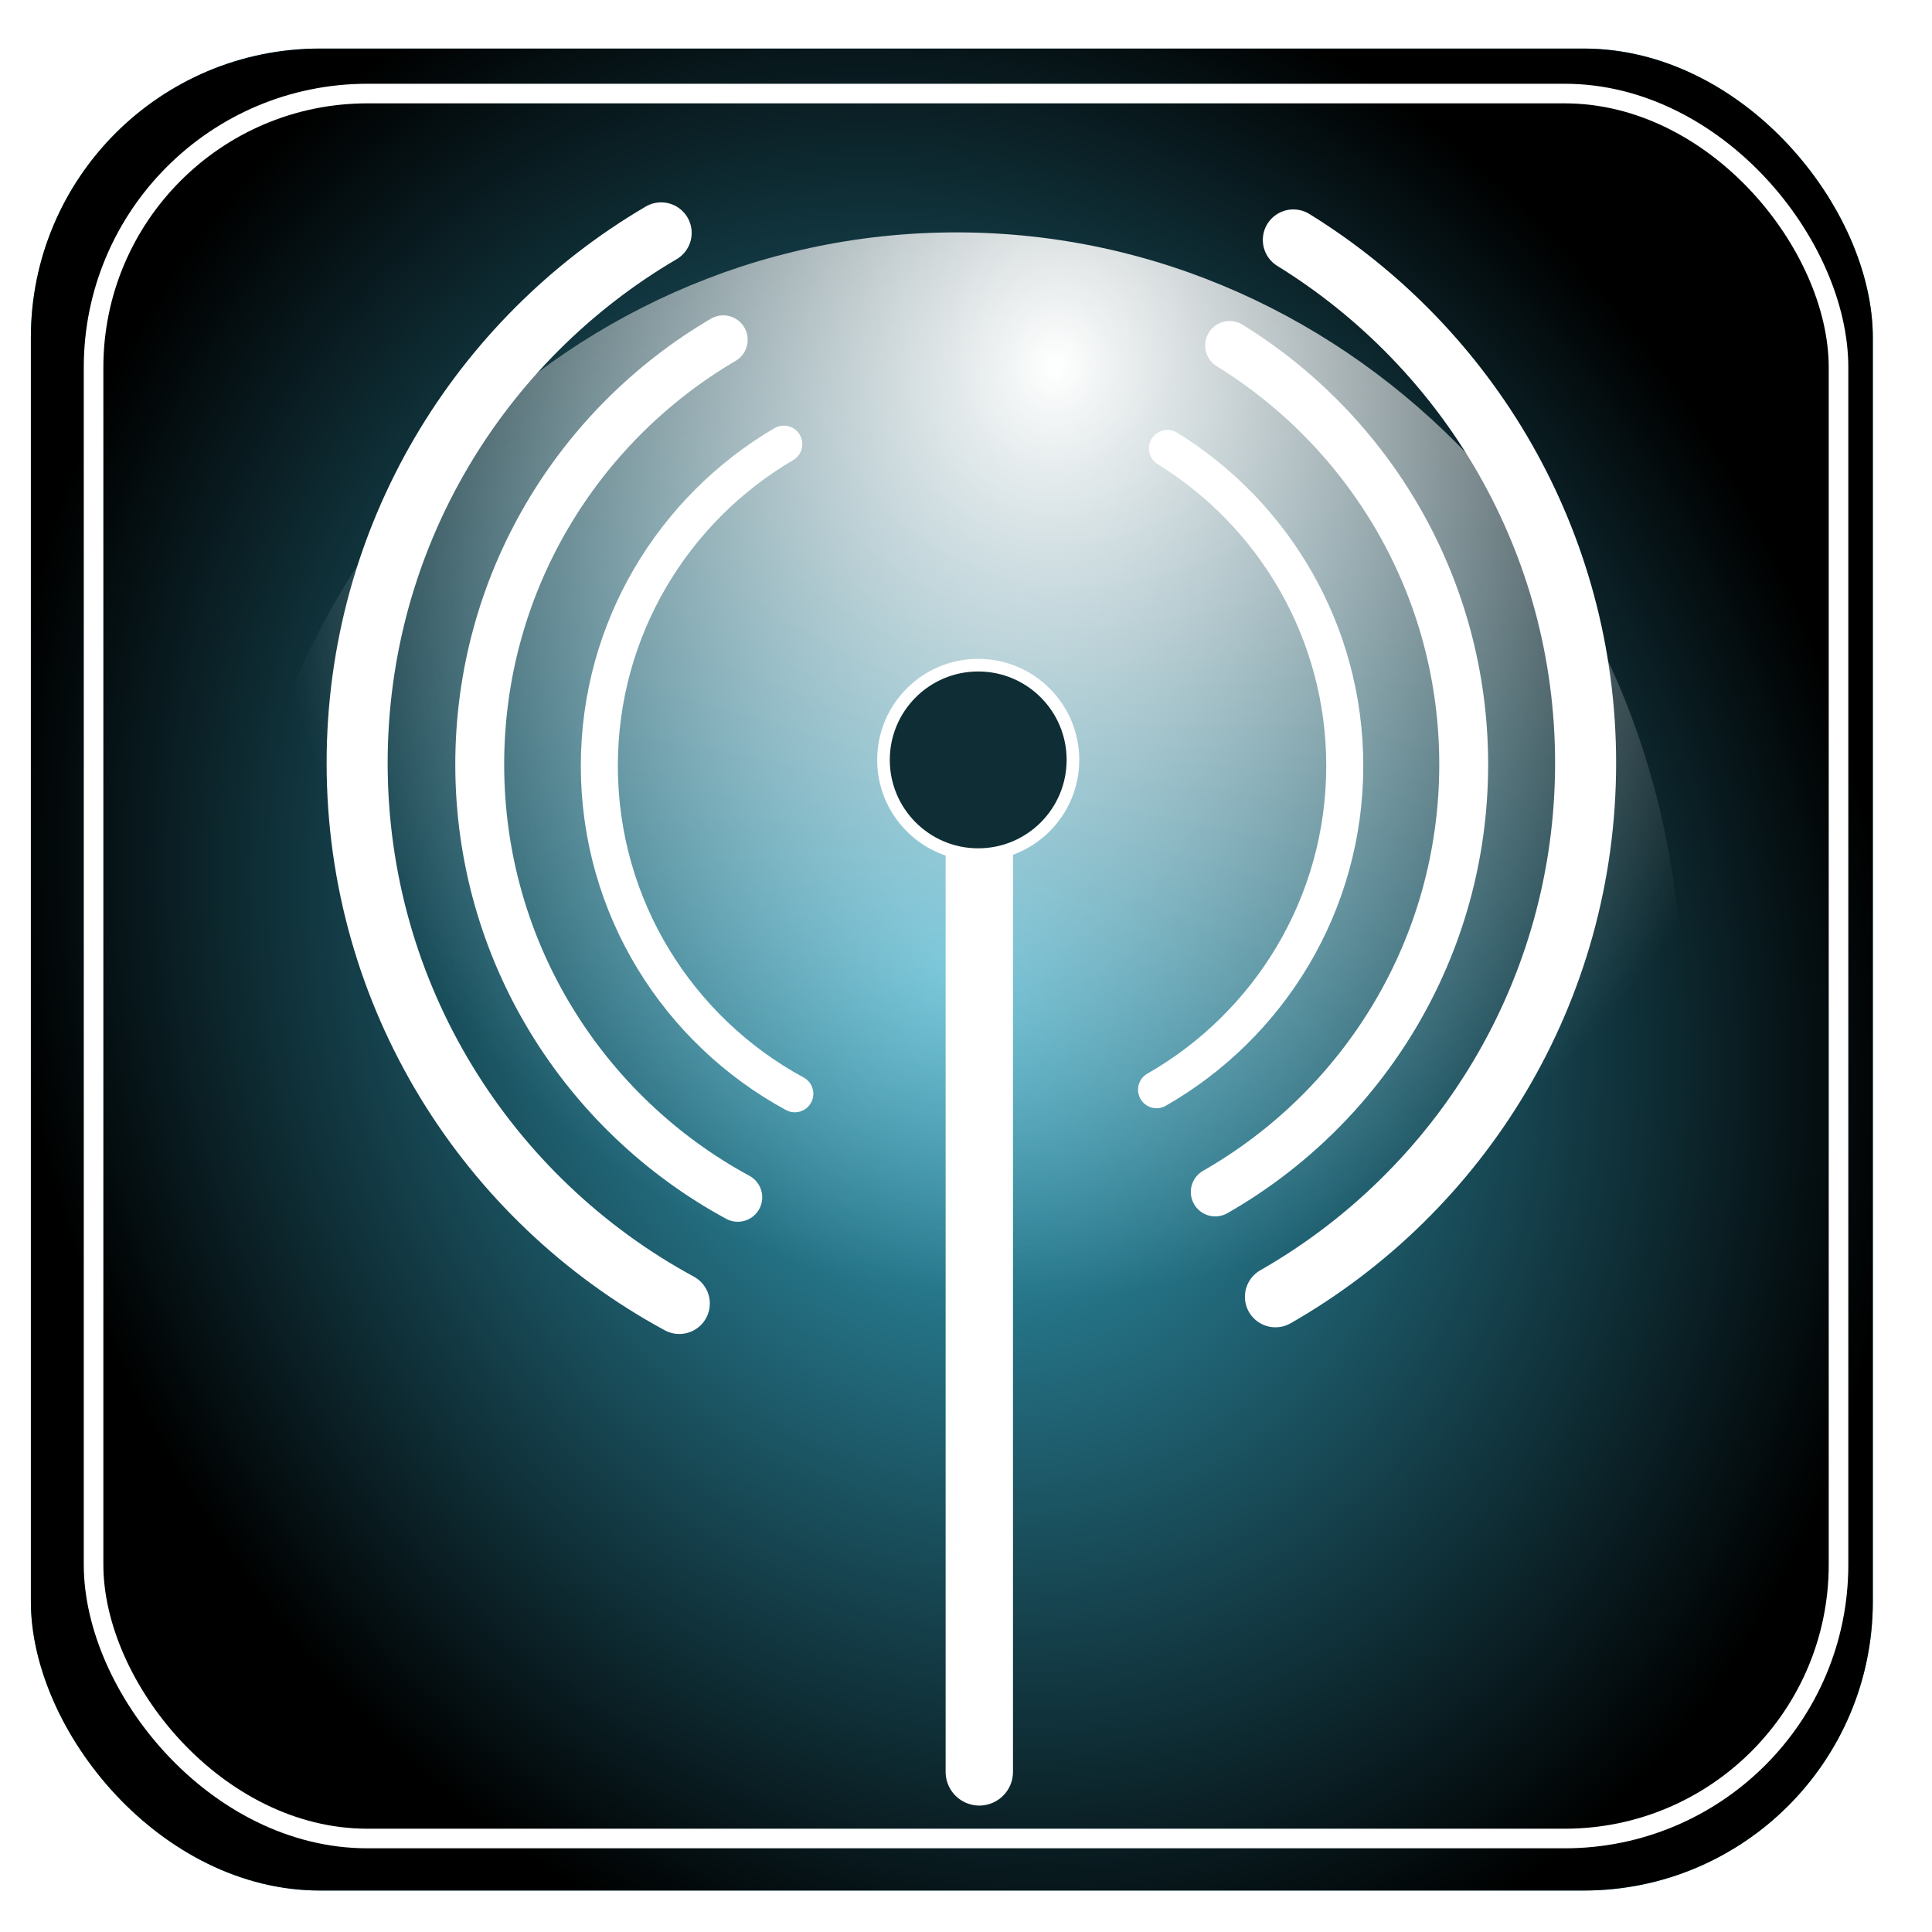
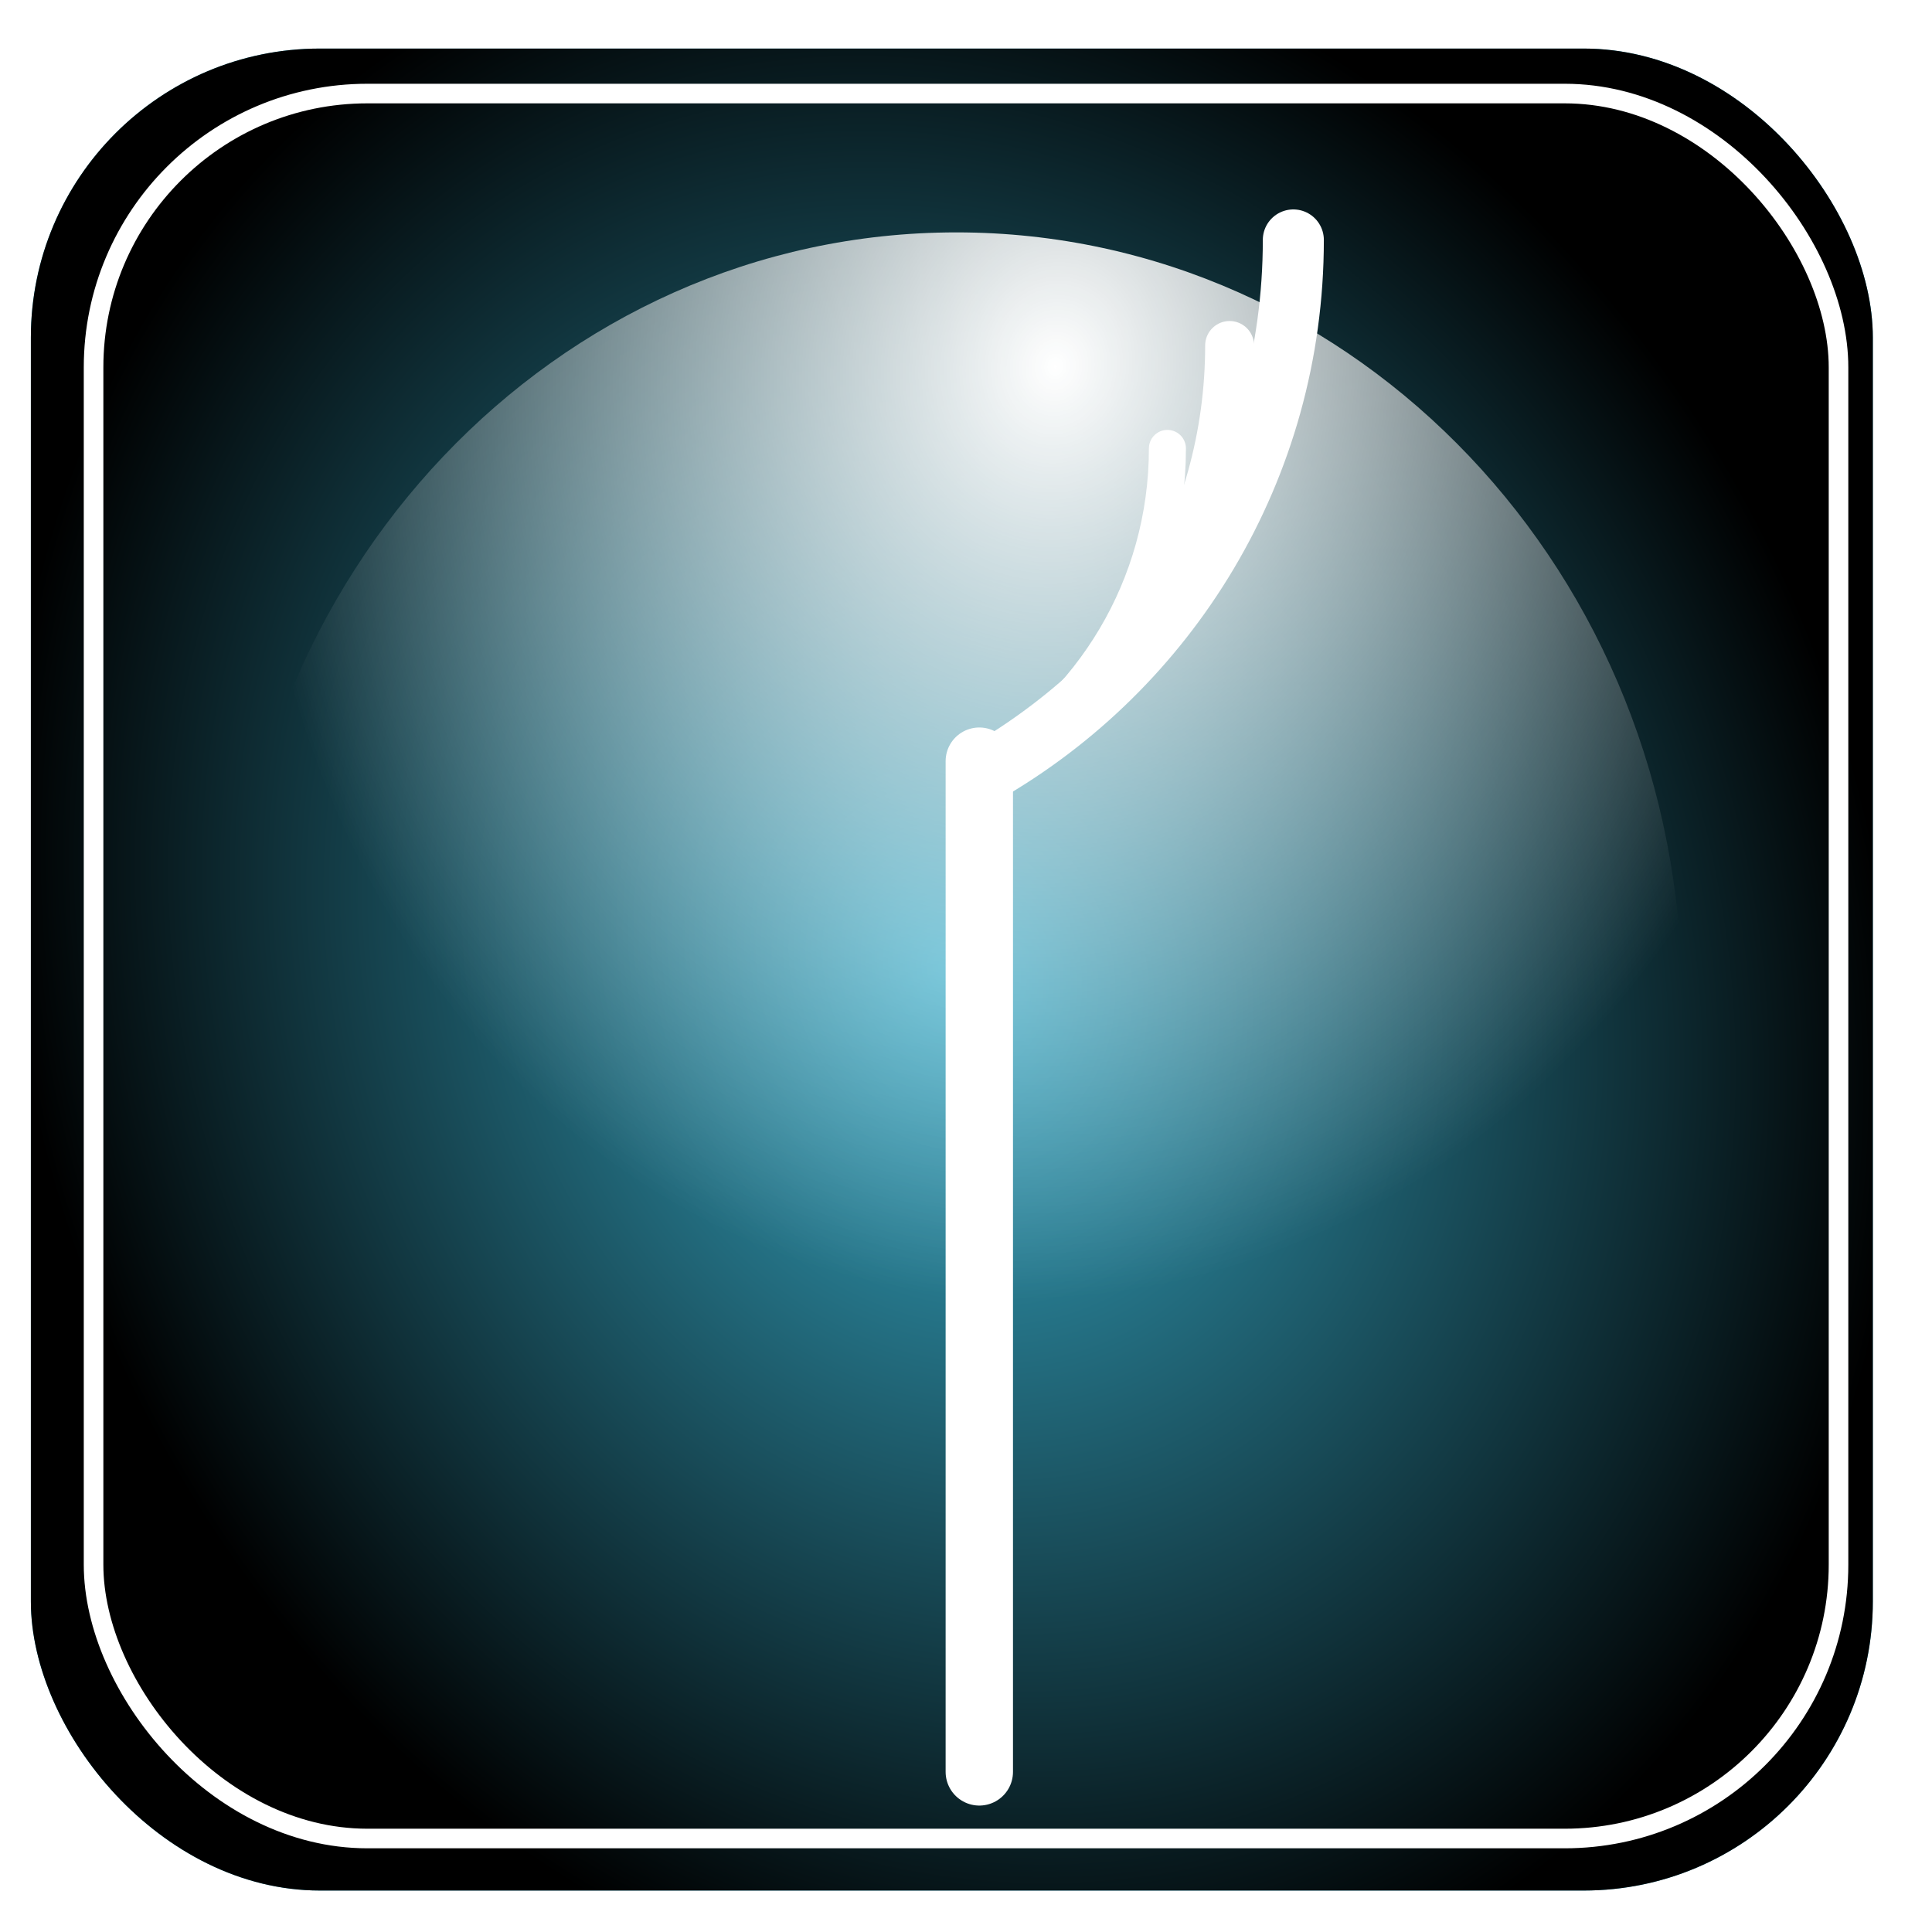
<svg xmlns="http://www.w3.org/2000/svg" xmlns:ns1="http://www.inkscape.org/namespaces/inkscape" xmlns:ns2="http://sodipodi.sourceforge.net/DTD/sodipodi-0.dtd" xmlns:xlink="http://www.w3.org/1999/xlink" width="114.412" height="114.412" id="svg2816" version="1.1" ns1:version="0.47 r22583" ns2:docname="Wifi Icon.svg">
  <defs id="defs2818">
    <linearGradient ns1:collect="always" id="linearGradient4126">
      <stop style="stop-color:#ffffff;stop-opacity:1;" offset="0" id="stop4128" />
      <stop style="stop-color:#ffffff;stop-opacity:0;" offset="1" id="stop4130" />
    </linearGradient>
    <linearGradient ns1:collect="always" id="linearGradient4072">
      <stop style="stop-color:#37abc8;stop-opacity:1;" offset="0" id="stop4074" />
      <stop style="stop-color:#000000;stop-opacity:1" offset="1" id="stop4076" />
    </linearGradient>
    <ns1:perspective ns2:type="inkscape:persp3d" ns1:vp_x="0 : 24 : 1" ns1:vp_y="0 : 1000 : 0" ns1:vp_z="48 : 24 : 1" ns1:persp3d-origin="24 : 16 : 1" id="perspective2824" />
    <ns1:perspective id="perspective2451" ns1:persp3d-origin="24 : 16 : 1" ns1:vp_z="48 : 24 : 1" ns1:vp_y="0 : 1000 : 0" ns1:vp_x="0 : 24 : 1" ns2:type="inkscape:persp3d" />
    <ns1:perspective ns2:type="inkscape:persp3d" ns1:vp_x="0 : 174.66376 : 1" ns1:vp_y="0 : 1000 : 0" ns1:vp_z="150 : 174.66376 : 1" ns1:persp3d-origin="75 : 116.4425 : 1" id="perspective2583" />
    <linearGradient gradientTransform="translate(6.92326e-6,-2.68295e-6)" y2="243.919" x2="-226.906" y1="81.872" x1="-217.706" gradientUnits="userSpaceOnUse" id="linearGradient2542" xlink:href="#linearGradient3907" ns1:collect="always" />
    <radialGradient r="209.967" fy="440.547" fx="62.546" cy="440.547" cx="62.546" gradientTransform="matrix(0.958,0.796,-3.123,3.755,1388.5,-1274.84)" gradientUnits="userSpaceOnUse" id="radialGradient2540" xlink:href="#linearGradient3877" ns1:collect="always" />
    <radialGradient r="209.967" fy="287.455" fx="205.056" cy="287.455" cx="205.056" gradientTransform="matrix(1.143,5.15099e-8,-5.03175e-8,1.116,-29.294,-33.46)" gradientUnits="userSpaceOnUse" id="radialGradient2538" xlink:href="#linearGradient3915" ns1:collect="always" />
    <radialGradient gradientTransform="matrix(1.143,5.15099e-8,-5.03175e-8,1.116,-29.294,-33.46)" gradientUnits="userSpaceOnUse" r="209.967" fy="287.455" fx="205.056" cy="287.455" cx="205.056" id="radialGradient3921" xlink:href="#linearGradient3915" ns1:collect="always" />
    <linearGradient gradientUnits="userSpaceOnUse" y2="243.919" x2="-226.906" y1="81.872" x1="-217.706" id="linearGradient3913" xlink:href="#linearGradient3907" ns1:collect="always" />
    <radialGradient gradientTransform="matrix(0.958,0.796,-3.123,3.755,1388.5,-1274.84)" gradientUnits="userSpaceOnUse" r="209.967" fy="440.547" fx="62.546" cy="440.547" cx="62.546" id="radialGradient3883" xlink:href="#linearGradient3877" ns1:collect="always" />
    <ns1:perspective ns2:type="inkscape:persp3d" ns1:vp_x="0 : 372.04724 : 1" ns1:vp_y="0 : 1000 : 0" ns1:vp_z="524.40942 : 372.04724 : 1" ns1:persp3d-origin="262.20471 : 248.03149 : 1" id="perspective3790" />
    <ns1:perspective ns2:type="inkscape:persp3d" ns1:vp_x="0 : 372.04724 : 1" ns1:vp_y="0 : 1000 : 0" ns1:vp_z="524.40942 : 372.04724 : 1" ns1:persp3d-origin="262.20471 : 248.03149 : 1" id="perspective3701" />
    <ns1:perspective id="perspective2763" ns1:persp3d-origin="262.20471 : 248.03149 : 1" ns1:vp_z="524.40942 : 372.04724 : 1" ns1:vp_y="0 : 1000 : 0" ns1:vp_x="0 : 372.04724 : 1" ns2:type="inkscape:persp3d" />
    <linearGradient id="linearGradient3877" ns1:collect="always">
      <stop id="stop3879" offset="0" style="stop-color: rgb(255, 255, 255); stop-opacity: 1;" />
      <stop id="stop3881" offset="1" style="stop-color: rgb(0, 0, 0); stop-opacity: 0;" />
    </linearGradient>
    <linearGradient id="linearGradient3907" ns1:collect="always">
      <stop id="stop3909" offset="0" style="stop-color: rgb(255, 255, 255); stop-opacity: 1;" />
      <stop id="stop3911" offset="1" style="stop-color: rgb(255, 255, 255); stop-opacity: 0;" />
    </linearGradient>
    <linearGradient id="linearGradient3915">
      <stop id="stop3917" offset="0" style="stop-color: rgb(255, 255, 255); stop-opacity: 0;" />
      <stop style="stop-color: rgb(120, 120, 120); stop-opacity: 0.097;" offset="0.234" id="stop3923" />
      <stop id="stop3919" offset="1" style="stop-color: rgb(0, 0, 0); stop-opacity: 1;" />
    </linearGradient>
    <radialGradient ns1:collect="always" xlink:href="#linearGradient4072" id="radialGradient4080" cx="32.799" cy="16.871" fx="32.799" fy="16.871" r="23.509" gradientUnits="userSpaceOnUse" gradientTransform="matrix(1.061,2.51,-2.137,0.903,0.827,-55.807)" />
    <filter ns1:collect="always" id="filter4118" color-interpolation-filters="sRGB">
      <feGaussianBlur ns1:collect="always" stdDeviation="0.891" id="feGaussianBlur4120" />
    </filter>
    <radialGradient ns1:collect="always" xlink:href="#linearGradient4126" id="radialGradient4132" cx="28.905" cy="8.905" fx="28.905" fy="8.905" r="14.001" gradientTransform="matrix(-0.135,1.342,-1.098,-0.111,42.596,-30.089)" gradientUnits="userSpaceOnUse" />
    <filter ns1:collect="always" id="filter4162" x="-0.101" width="1.202" y="-0.091" height="1.183" color-interpolation-filters="sRGB">
      <feGaussianBlur ns1:collect="always" stdDeviation="1.177" id="feGaussianBlur4164" />
    </filter>
    <ns1:perspective id="perspective2451-0" ns1:persp3d-origin="24 : 16 : 1" ns1:vp_z="48 : 24 : 1" ns1:vp_y="0 : 1000 : 0" ns1:vp_x="0 : 24 : 1" ns2:type="inkscape:persp3d" />
  </defs>
  <ns2:namedview id="base" pagecolor="#ffffff" bordercolor="#666666" borderopacity="1.0" ns1:pageopacity="0.0" ns1:pageshadow="2" ns1:zoom="4.4243307" ns1:cx="76.053583" ns1:cy="63.277795" ns1:current-layer="layer1" showgrid="true" ns1:grid-bbox="true" ns1:document-units="px" ns1:window-width="1280" ns1:window-height="949" ns1:window-x="0" ns1:window-y="24" ns1:window-maximized="1" />
  <g id="layer1" ns1:label="Layer 1" ns1:groupmode="layer" transform="translate(56.803,15.667)">
-     <path ns2:type="arc" style="opacity:0.912;fill:#0000ff;fill-opacity:1;stroke:none" id="path2786" ns2:cx="507.0751" ns2:cy="234.30151" ns2:rx="0" ns2:ry="0" transform="matrix(0.143,0,0,0.143,54.401,-18.339)" />
    <path ns2:type="arc" style="opacity:0.912;fill:#0000ff;fill-opacity:1;stroke:none" id="path2788" ns2:cx="507.0751" ns2:cy="234.30151" ns2:rx="0" ns2:ry="0" transform="matrix(0.143,0,0,0.143,54.401,-18.339)" />
    <path ns2:type="arc" style="opacity:0.912;fill:#0000ff;fill-opacity:1;stroke:none" id="path2790" ns2:cx="507.0751" ns2:cy="234.30151" ns2:rx="0" ns2:ry="0" transform="matrix(0.143,0,0,0.143,54.401,-18.339)" />
    <path ns2:type="arc" style="opacity:0.912;fill:#0000ff;fill-opacity:1;stroke:none" id="path3802" ns2:cx="507.0751" ns2:cy="234.30151" ns2:rx="0" ns2:ry="0" transform="matrix(0.14,0,0,0.13,126.158,-51.26)" />
    <path ns2:type="arc" style="opacity:0.912;fill:#0000ff;fill-opacity:1;stroke:none" id="path3804" ns2:cx="507.0751" ns2:cy="234.30151" ns2:rx="0" ns2:ry="0" transform="matrix(0.14,0,0,0.13,126.158,-51.26)" />
    <path ns2:type="arc" style="opacity:0.912;fill:#0000ff;fill-opacity:1;stroke:none" id="path3806" ns2:cx="507.0751" ns2:cy="234.30151" ns2:rx="0" ns2:ry="0" transform="matrix(0.14,0,0,0.13,126.158,-51.26)" />
    <g id="g4387">
      <rect ry="17.119" y="-12.791" x="-54.975" height="109.08" width="109.08" id="rect3068" style="color:#000000;fill:#37abc8;fill-opacity:1;fill-rule:nonzero;stroke:none;stroke-width:0.981;marker:none;visibility:visible;display:inline;overflow:visible;enable-background:accumulate" />
      <rect style="color:#000000;fill:url(#radialGradient4080);fill-opacity:1;fill-rule:nonzero;stroke:none;stroke-width:0.981;marker:none;visibility:visible;display:inline;overflow:visible;enable-background:accumulate" id="rect4070" width="109.08" height="109.08" x="-54.975" y="-12.791" ry="17.119" />
      <path transform="matrix(3.068,0,0,2.93,-83.031,-16.564)" d="m 41.01,20.449 c 0,8.531 -6.268,15.446 -14.001,15.446 -7.733,0 -14.001,-6.916 -14.001,-15.446 0,-8.531 6.268,-15.446 14.001,-15.446 7.733,0 14.001,6.916 14.001,15.446 z" ns2:ry="15.446357" ns2:rx="14.001083" ns2:cy="20.449482" ns2:cx="27.008541" id="path4124" style="color:#000000;fill:url(#radialGradient4132);fill-opacity:1;fill-rule:nonzero;stroke:none;stroke-width:0.5;marker:none;visibility:visible;display:inline;overflow:visible;filter:url(#filter4162);enable-background:accumulate" ns2:type="arc" />
      <g style="stroke:#ffffff;stroke-width:2.932;stroke-miterlimit:4;stroke-opacity:1;stroke-dasharray:none" transform="matrix(0.748,0,0,0.748,-261.039,-288.669)" id="g5114">
-         <path style="fill:none;stroke:#ffffff;stroke-width:2.932;stroke-linecap:round;stroke-linejoin:round;stroke-miterlimit:4;stroke-opacity:1;stroke-dasharray:none;stroke-dashoffset:5" d="m 335.969,451.57 c -9.215,-4.994 -15.477,-14.751 -15.477,-25.962 1e-5,-10.853 5.869,-20.344 14.605,-25.469" id="path5112" />
-         <path style="fill:none;stroke:#ffffff;stroke-width:2.932;stroke-linecap:round;stroke-linejoin:round;stroke-miterlimit:4;stroke-opacity:1;stroke-dasharray:none;stroke-dashoffset:5" d="m 365.467,400.478 c 8.423,5.198 14.041,14.512 14.041,25.13 l 10e-6,10e-6 c -10e-6,10.976 -6.002,20.558 -14.901,25.641" id="path5107" />
+         <path style="fill:none;stroke:#ffffff;stroke-width:2.932;stroke-linecap:round;stroke-linejoin:round;stroke-miterlimit:4;stroke-opacity:1;stroke-dasharray:none;stroke-dashoffset:5" d="m 365.467,400.478 l 10e-6,10e-6 c -10e-6,10.976 -6.002,20.558 -14.901,25.641" id="path5107" />
      </g>
      <use style="stroke:#ffffff" height="1052.362" width="744.094" transform="matrix(1.32,0,0,1.32,-0.263,-9.582)" id="use5733" xlink:href="#g5114" y="0" x="0" />
      <use style="stroke:#ffffff" height="1052.362" width="744.094" transform="matrix(1.648,0,0,1.648,-0.533,-19.402)" id="use5735" xlink:href="#g5114" y="0" x="0" />
      <path id="path5737" d="m 1.191,29.409 0,59.854" style="fill:none;stroke:#ffffff;stroke-width:3.989;stroke-linecap:round;stroke-linejoin:miter;stroke-miterlimit:4;stroke-opacity:1;stroke-dasharray:none" />
-       <path transform="matrix(0.748,0,0,0.748,-277.504,-292.203)" d="m 380,429.862 c 0,4.142 -3.358,7.5 -7.5,7.5 -4.142,0 -7.5,-3.358 -7.5,-7.5 0,-4.142 3.358,-7.5 7.5,-7.5 4.142,0 7.5,3.358 7.5,7.5 z" ns2:ry="7.5" ns2:rx="7.5" ns2:cy="429.86218" ns2:cx="372.5" id="path5739" style="fill:#0e2d34;fill-opacity:1;fill-rule:evenodd;stroke:#ffffff" ns2:type="arc" />
      <rect transform="matrix(2.32,0,0,2.32,-56.113,-13.929)" style="color:#000000;fill:none;stroke:#ffffff;stroke-width:0.5;stroke-linecap:butt;stroke-linejoin:miter;stroke-miterlimit:4;stroke-opacity:1;stroke-dasharray:none;stroke-dashoffset:0;marker:none;visibility:visible;display:inline;overflow:visible;filter:url(#filter4118);enable-background:accumulate" id="rect4068" width="44.541" height="44.541" x="2.091" y="1.639" ry="6.99" />
    </g>
  </g>
</svg>